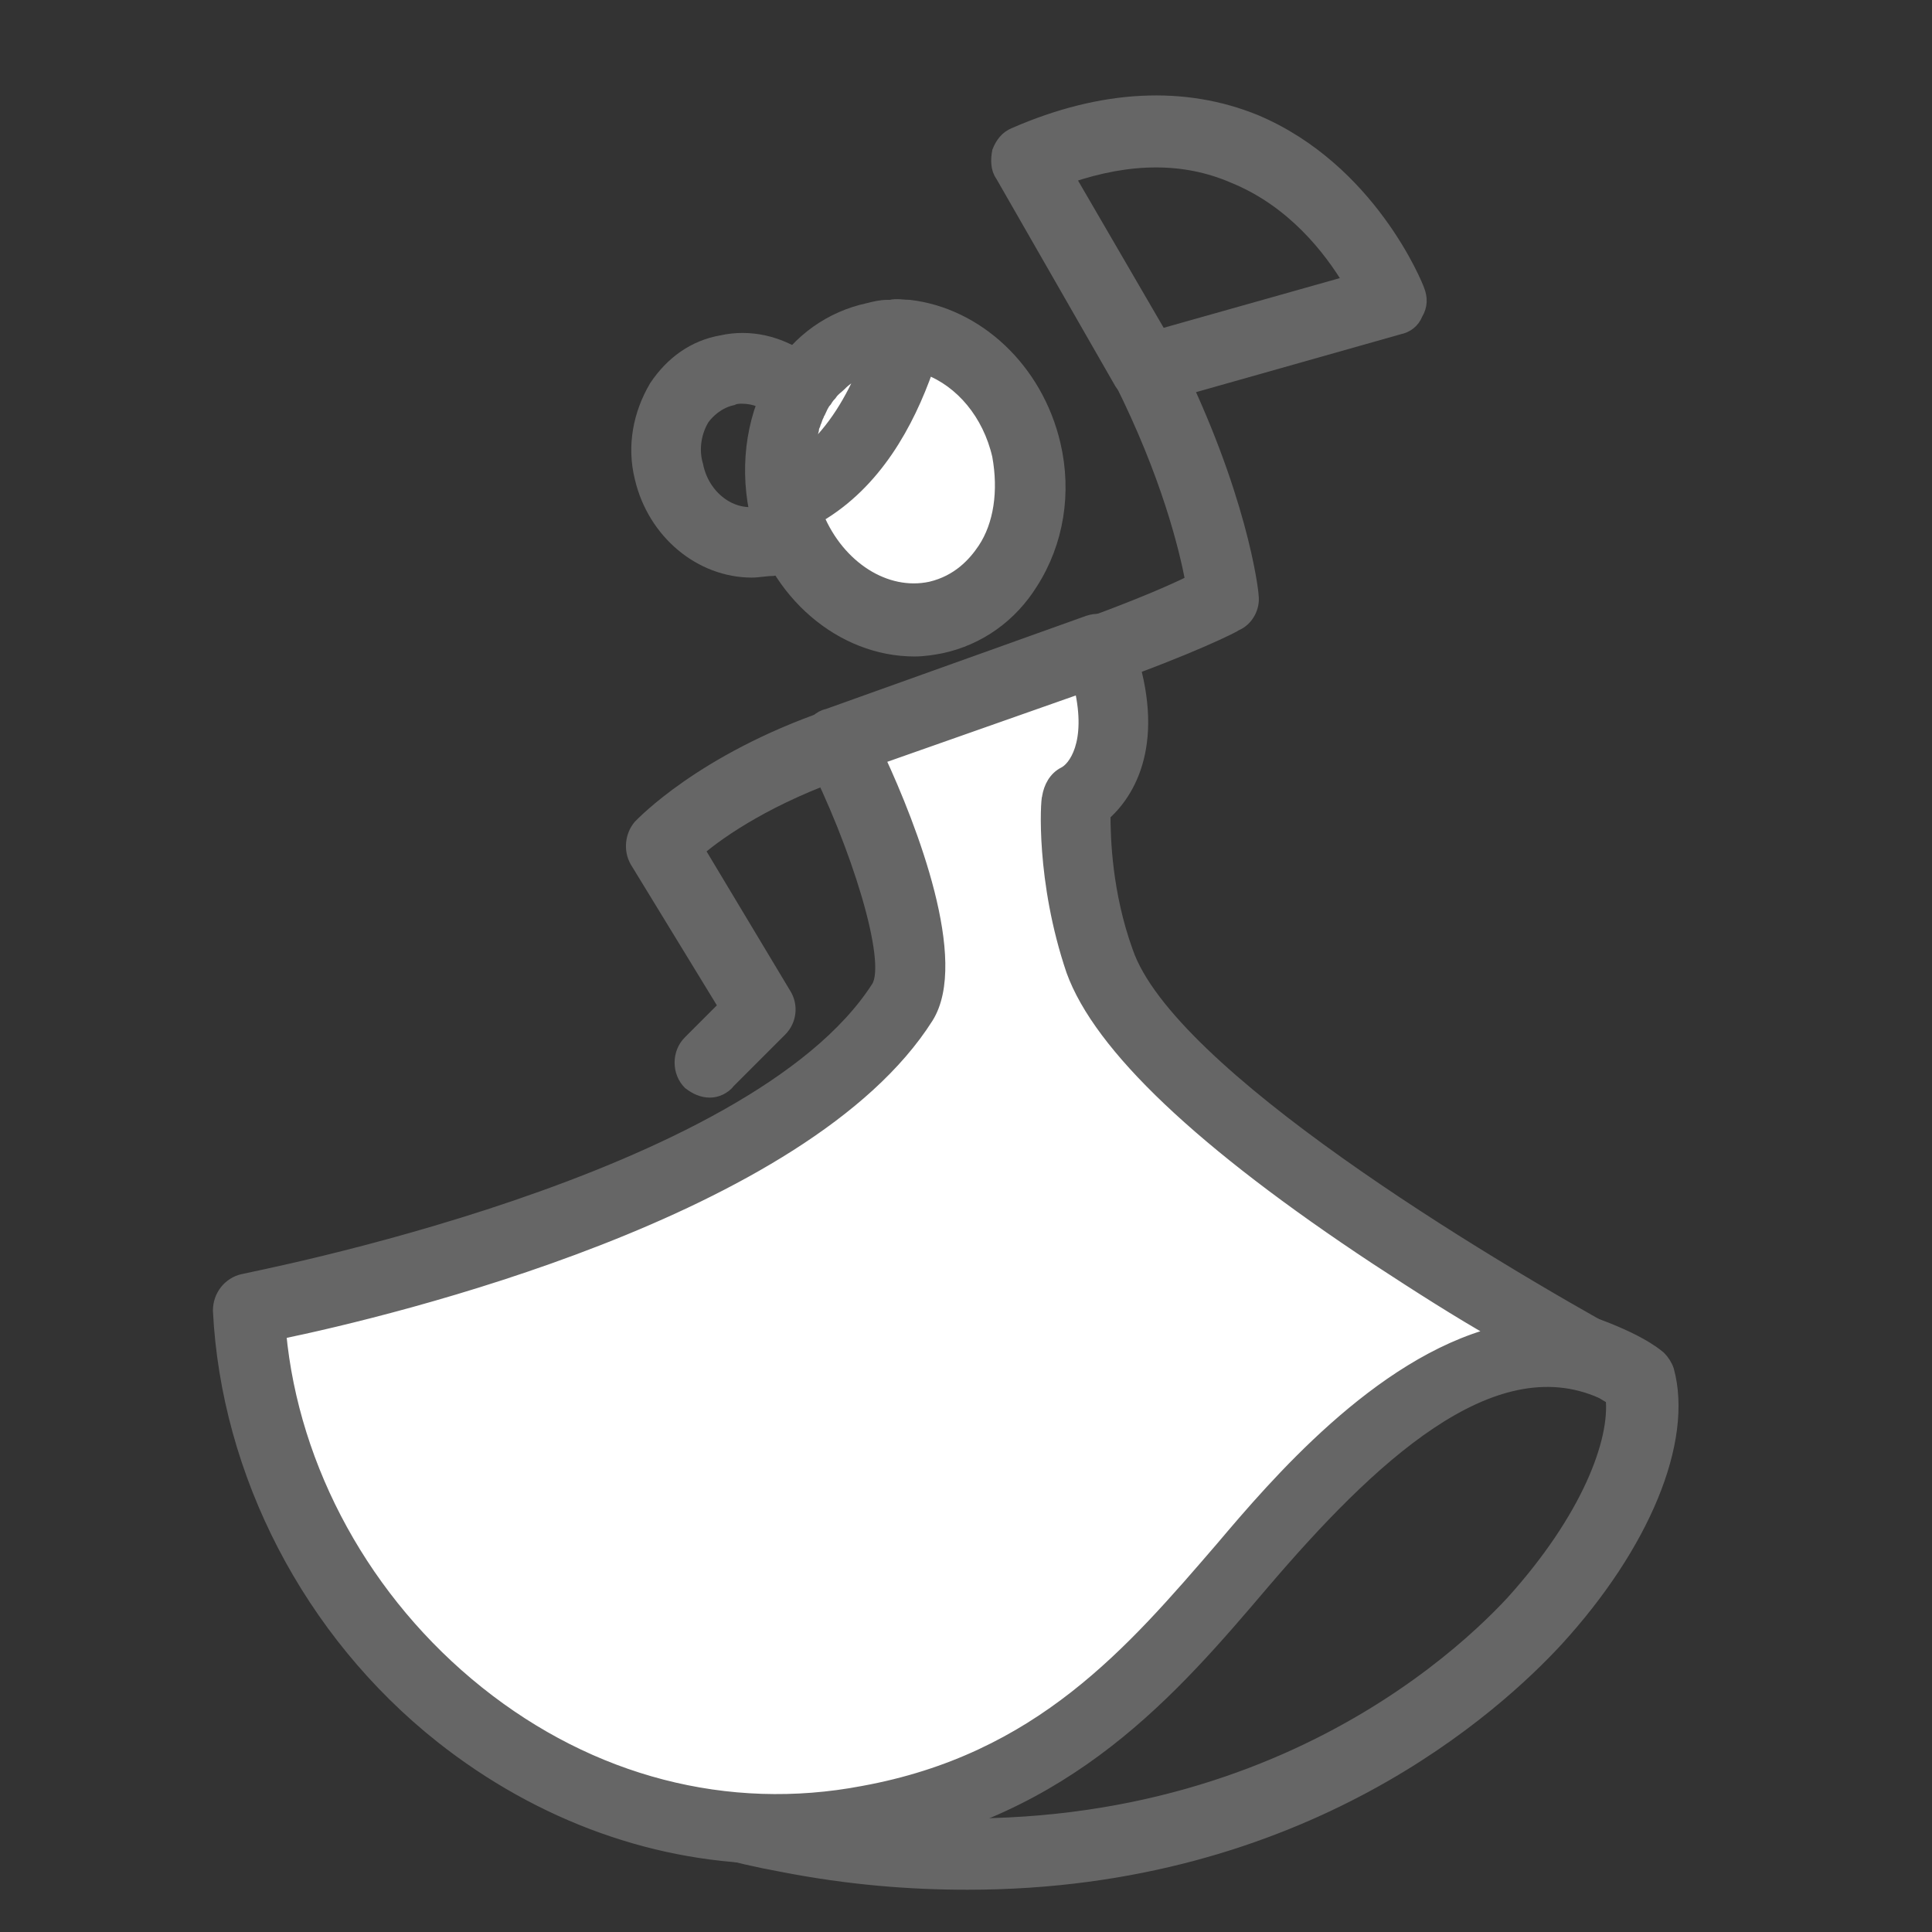
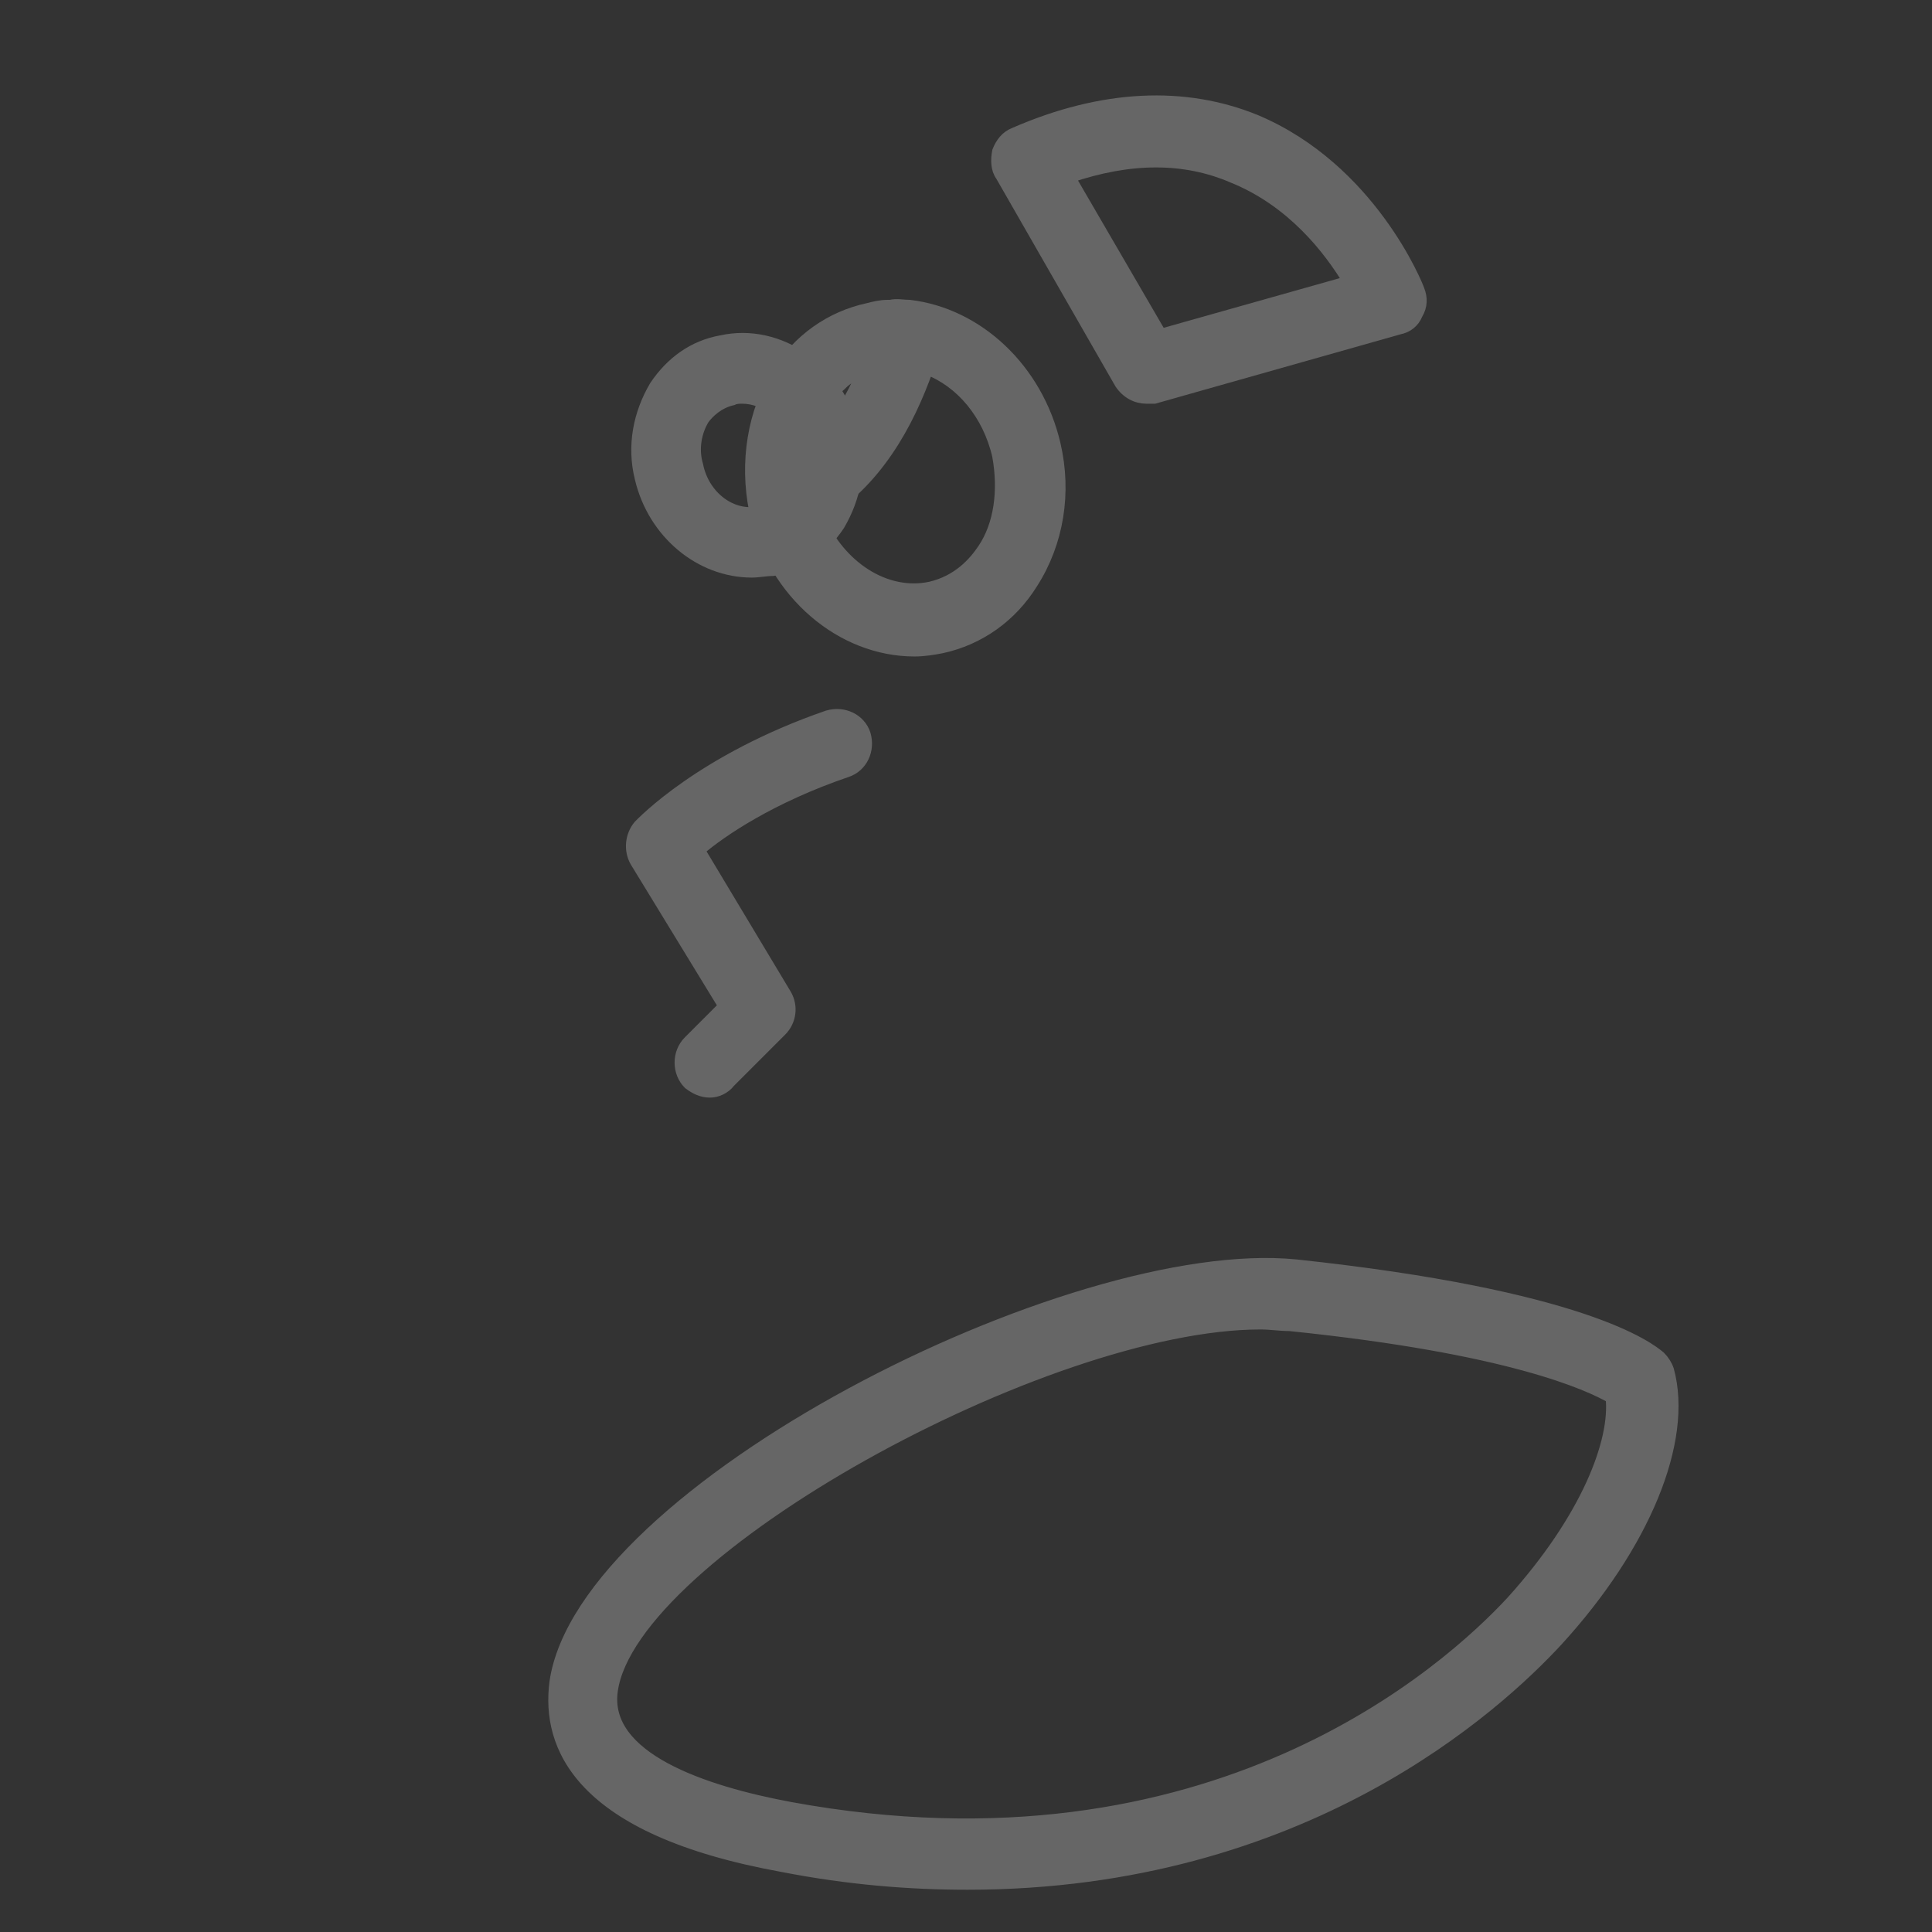
<svg xmlns="http://www.w3.org/2000/svg" version="1.1" id="Layer_1" x="0px" y="0px" viewBox="0 0 120 120" style="enable-background:new 0 0 120 120;" xml:space="preserve">
  <rect x="0" y="0" width="120" height="120" fill="#333333" stroke="none" />
  <style type="text/css">
	.st0{fill:#666666;stroke:#666666;stroke-width:0.75;stroke-miterlimit:10;}
	.st1{fill:#FFFFFF;stroke:#666666;stroke-width:0.75;stroke-miterlimit:10;}
</style>
  <g>
    <g>
      <path class="st0" d="M60.1,117c-3.6,0-7.4-0.3-11.5-1.1c-12.7-2.3-14.6-7.5-14.1-11.4c1.7-11.9,32-27.3,46-25.9    c17.8,1.9,21.9,5.1,22.6,5.7c0.2,0.2,0.4,0.5,0.5,0.8c1.2,4.4-1.5,10.9-6.9,16.8C93,105.9,81,117,60.1,117z M78.3,82.2    c-13.4,0-39.1,14.2-40.3,22.8c-0.6,4.2,5.7,6.3,11.1,7.3c26.2,4.8,40.9-8.6,44.8-12.8c4.7-5.2,6.5-10,6.2-12.7    c-1.4-0.8-6.3-3.1-20-4.5C79.5,82.3,78.9,82.2,78.3,82.2z" />
    </g>
    <g>
      <path class="st0" d="M46.7,35.5c-3.2,0-6.1-2.4-6.9-5.8c-0.5-2-0.1-4,0.9-5.7c1-1.5,2.4-2.5,4.1-2.8c3.6-0.8,7.3,1.8,8.2,5.7l0,0    c0.5,2,0.1,4-0.9,5.7c-1,1.5-2.4,2.5-4.1,2.8C47.6,35.4,47.1,35.5,46.7,35.5z M46.1,24.7c-0.2,0-0.4,0-0.6,0.1    c-0.9,0.2-1.5,0.8-1.8,1.2c-0.5,0.8-0.7,1.9-0.4,2.9c0.4,2,2.2,3.3,3.9,2.9c0.9-0.2,1.5-0.8,1.8-1.2c0.5-0.8,0.7-1.9,0.4-2.9l0,0    C49.1,25.9,47.6,24.7,46.1,24.7z" />
    </g>
-     <path class="st1" d="M63.7,28c1.1,4.8-1.4,9.4-5.6,10.3c-4.2,0.9-8.5-2.3-9.6-7.1c-1.1-4.8,1.4-9.4,5.6-10.3   C58.3,20,62.6,23.2,63.7,28z" />
    <path class="st0" d="M65.5,27.6c-1.1-4.7-4.8-8.1-9-8.6c0,0,0,0,0,0c0,0,0,0,0,0c-0.4,0-0.8-0.1-1.2,0c-0.1,0-0.2,0-0.2,0   c-0.4,0-0.8,0.1-1.2,0.2c-2.3,0.5-4.3,1.9-5.6,4c-1.5,2.4-2,5.5-1.4,8.5c0,0,0,0,0,0.1c0,0,0,0,0,0c0,0,0,0,0,0   c1.2,5.1,5.4,8.6,9.9,8.6c0.6,0,1.2-0.1,1.7-0.2c2.3-0.5,4.3-1.9,5.6-4C65.7,33.7,66.2,30.6,65.5,27.6z M51.6,24.5   C51.6,24.5,51.6,24.5,51.6,24.5c0.2-0.3,0.4-0.4,0.6-0.6c0,0,0.1-0.1,0.1-0.1c0.2-0.2,0.4-0.3,0.6-0.5c0,0,0,0,0,0   c0.2-0.1,0.5-0.3,0.7-0.4c0,0,0.1,0,0.1,0c-0.8,1.9-1.9,3.8-3.5,5.2c0-0.1,0-0.1,0-0.2c0-0.2,0-0.3,0.1-0.5c0-0.1,0-0.2,0.1-0.3   c0-0.2,0.1-0.3,0.1-0.5c0-0.1,0.1-0.2,0.1-0.3c0.1-0.2,0.1-0.3,0.2-0.5c0-0.1,0.1-0.2,0.1-0.2c0.1-0.2,0.2-0.5,0.4-0.7   C51.3,24.9,51.4,24.7,51.6,24.5z M61.1,34.1c-0.6,0.9-1.6,2-3.3,2.4c-2.8,0.6-5.7-1.3-7-4.4c3.6-2.1,5.6-5.8,6.8-9.2   c2.1,0.8,3.8,2.8,4.4,5.4C62.4,30.5,62.1,32.6,61.1,34.1z" />
    <g>
      <path class="st0" d="M71.2,24.7c-0.6,0-1.2-0.3-1.6-0.9l-7.4-12.9c-0.3-0.4-0.3-1-0.2-1.5c0.2-0.5,0.5-0.9,1-1.1    c5.5-2.4,10.6-2.6,15-0.8C85.1,10.5,88,17.7,88.1,18c0.2,0.5,0.2,1-0.1,1.5c-0.2,0.5-0.6,0.8-1.1,0.9l-15.2,4.3    C71.5,24.7,71.4,24.7,71.2,24.7z M66.4,11l5.7,9.8l11.7-3.3c-1.2-2-3.5-5-7.2-6.5C73.6,9.7,70.2,9.7,66.4,11z" />
    </g>
-     <path class="st1" d="M68.3,40.4c2.2,5.8,0.1,8.5-1.3,9.3c0,0-0.4,4.8,1.4,10.1c3.6,10.4,33.4,26,33.4,26   c-8.8-5.5-18.1,4.1-24.5,11.5c-5.6,6.5-11.7,13.7-23.4,15.8c-19.8,3.7-37.6-12.9-38.4-31.8c0,0,32.3-6,40.6-19   c2.3-3.5-4-16.2-4-16.2L68.3,40.4z" />
-     <path class="st0" d="M48.3,115.4c-7.4,0-14.7-2.6-20.9-7.5c-8.2-6.5-13.3-16.4-13.8-26.5c0-0.9,0.6-1.7,1.5-1.9   c0.3-0.1,31.6-6,39.4-18.2c1-1.6-1.3-8.9-4.1-14.4c-0.2-0.5-0.2-1-0.1-1.5c0.2-0.5,0.6-0.9,1.1-1l16.2-5.8c0.9-0.3,2,0.1,2.3,1.1   c2.2,5.9,0.5,9.3-1.3,10.9c0,1.5,0.1,4.9,1.4,8.5c2.6,7.6,22.1,19.3,31,24.2c0.5,0.2,1.1,0.5,1.6,0.8c0.8,0.5,1.1,1.6,0.6,2.4   c-0.5,0.9-1.6,1.2-2.4,0.7c0,0-0.5-0.2-1.3-0.7c-6.9-3.1-14.5,4.2-21,11.8c-5.7,6.7-12.1,14.2-24.4,16.4   C52.2,115.2,50.3,115.4,48.3,115.4z M17.4,82.8c0.8,8.5,5.3,16.7,12.3,22.3c7,5.6,15.5,7.8,23.9,6.2c11-2,16.7-8.7,22.3-15.2   c3.3-3.9,9.7-11.4,17-13.3c-2.3-1.3-4.8-2.9-7.4-4.6C74.6,71,68.3,65,66.6,60.3c-1.9-5.6-1.6-10.6-1.5-10.8c0.1-0.6,0.4-1.2,1-1.5   c0.6-0.3,1.8-1.8,1-5.3l-12.5,4.4c2,4.3,5.2,12.6,3,16.1C50,75.2,24.2,81.4,17.4,82.8z" />
-     <path class="st0" d="M68.3,42.2c-0.7,0-1.4-0.5-1.7-1.2c-0.3-0.9,0.2-2,1.1-2.3c3-1.1,5.1-2,6.3-2.6c-0.4-2.1-1.5-6.6-4.4-12.4   c-0.4-0.9-0.1-2,0.8-2.4c0.9-0.5,2-0.1,2.4,0.8c4.3,8.6,5,14.6,5,14.9c0.1,0.7-0.3,1.5-1,1.8c-0.1,0.1-2.9,1.5-8,3.3   C68.7,42.2,68.5,42.2,68.3,42.2z" />
    <path class="st0" d="M44.1,67.8c-0.5,0-0.9-0.2-1.3-0.5c-0.7-0.7-0.7-1.9,0-2.6l2.2-2.2l-5.5-9c-0.4-0.7-0.3-1.6,0.2-2.2   c0.2-0.2,3.9-4.1,11.7-6.8c1-0.3,2,0.2,2.3,1.1c0.3,1-0.2,2-1.1,2.3c-4.7,1.6-7.8,3.7-9.2,4.9l5.4,9c0.4,0.7,0.3,1.6-0.3,2.2   l-3.2,3.2C45,67.6,44.5,67.8,44.1,67.8z" />
  </g>
</svg>